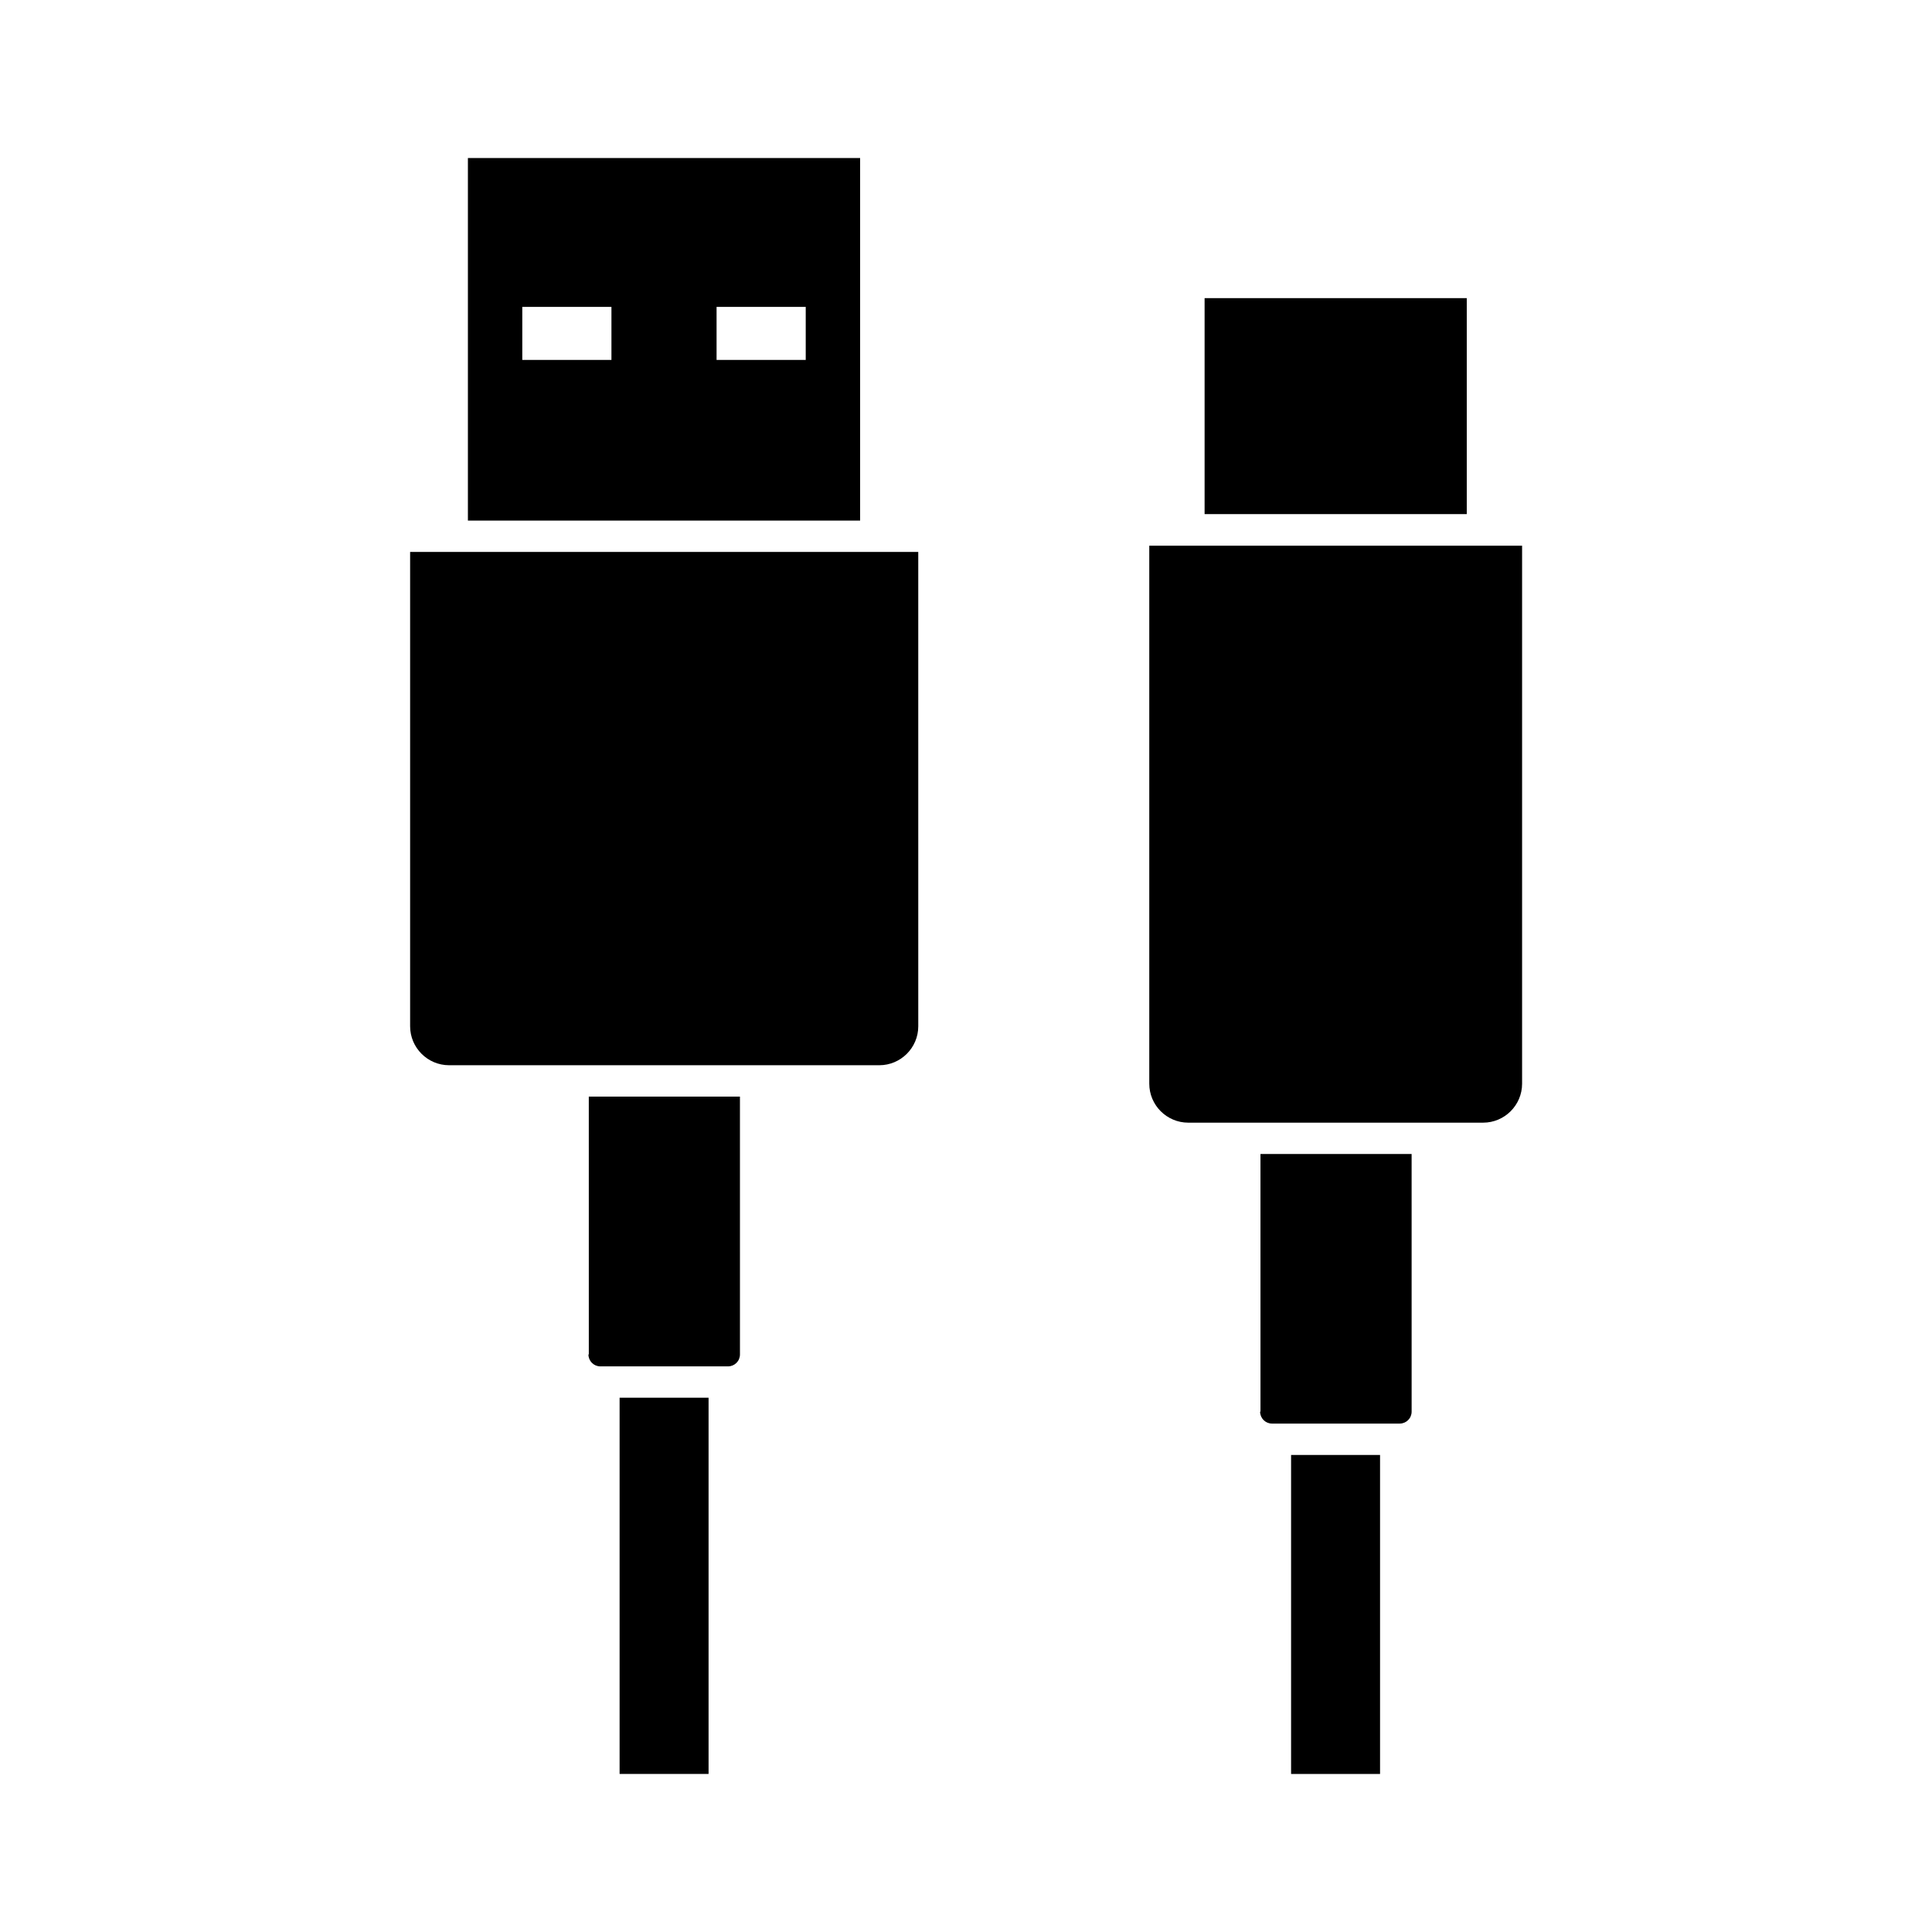
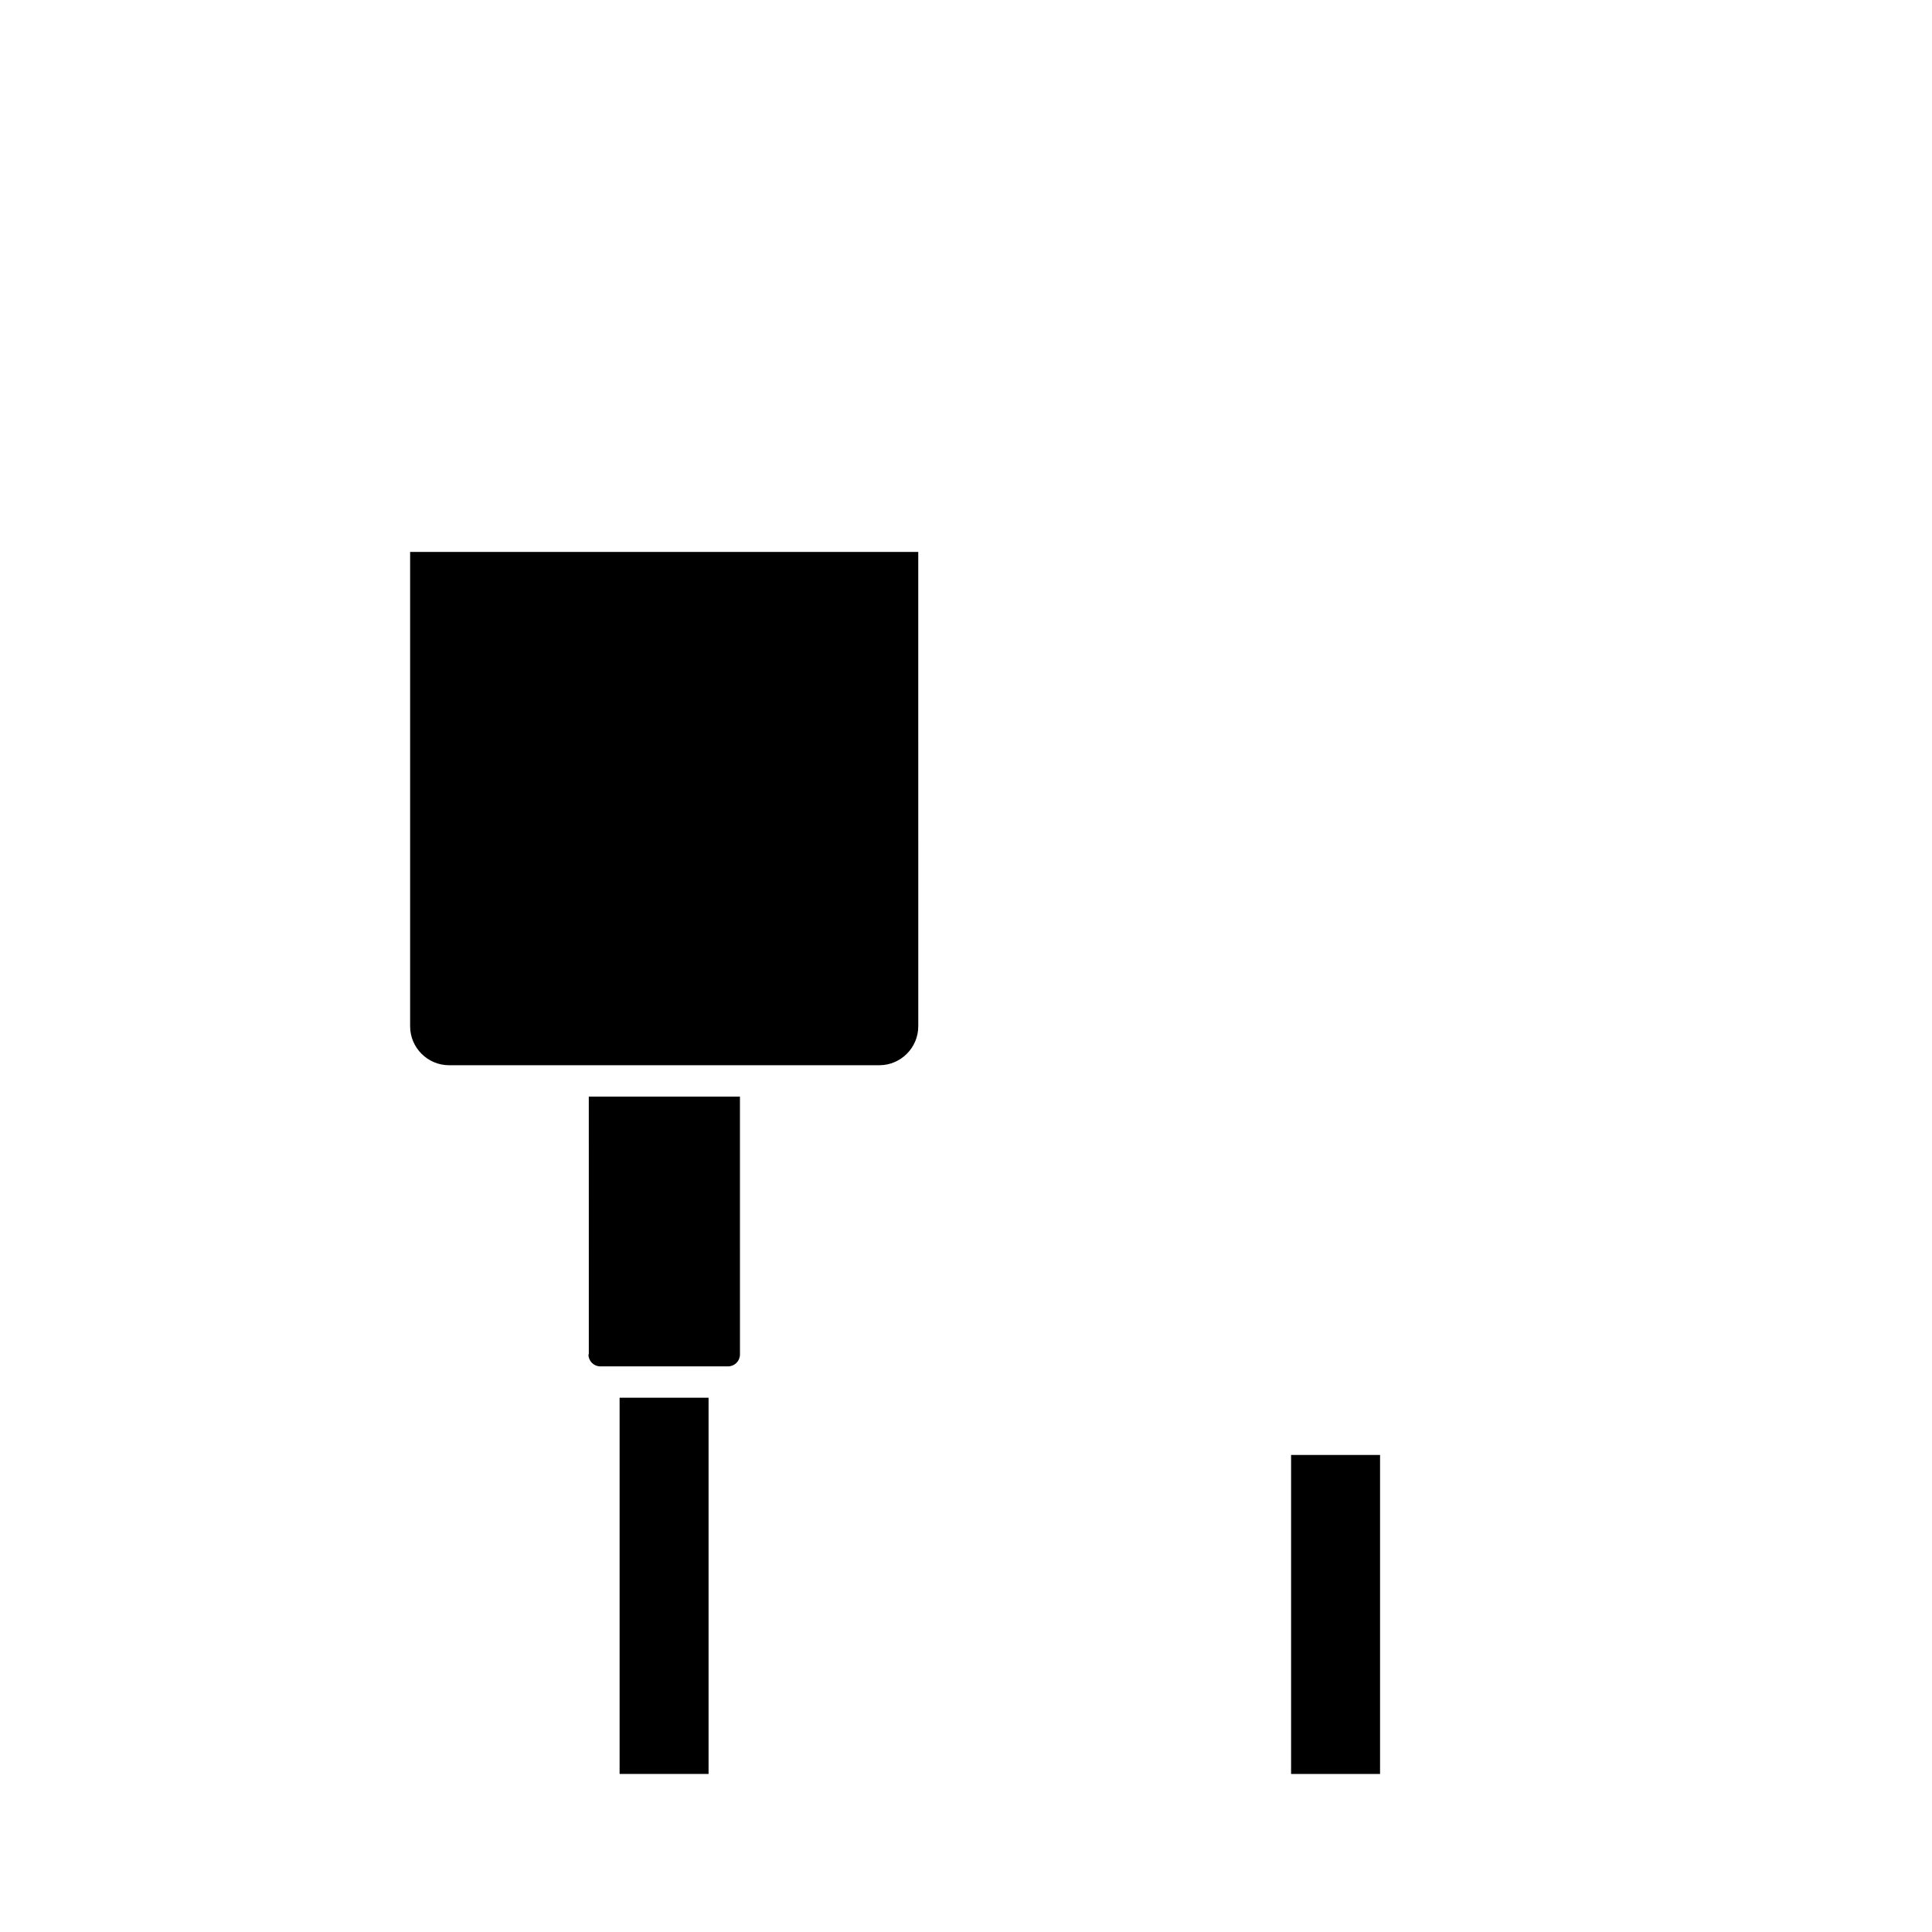
<svg xmlns="http://www.w3.org/2000/svg" fill="#000000" width="800px" height="800px" version="1.1" viewBox="144 144 512 512">
  <g>
-     <path d="m459.05 288.61h-10.48v142.58c0 5.691 4.637 10.328 10.328 10.328h78.145c5.691 0 10.328-4.637 10.328-10.328v-142.58z" />
    <path d="m486.15 529.58h23.578v84.539h-23.578z" />
-     <path d="m477.94 518.09c0 1.762 1.41 3.176 3.176 3.176h33.805c1.762 0 3.176-1.41 3.176-3.176l-0.004-68.266h-40.055l0.004 68.266z" />
-     <path d="m463.23 223.01h69.477v57.234h-69.477z" />
    <path d="m299.94 502.93c0 1.762 1.41 3.176 3.176 3.176h33.805c1.762 0 3.176-1.41 3.176-3.176l-0.004-68.316h-40.055l0.004 68.316z" />
    <path d="m308.2 514.41h23.578v99.703h-23.578z" />
    <path d="m263.87 290.27h-11.184v125.7c0 5.691 4.637 10.328 10.328 10.328h114.01c5.691 0 10.328-4.637 10.328-10.328l-0.004-125.7z" />
-     <path d="m268 185.88v96.078h103.94v-96.078zm38.039 53.504h-23.629v-14.055h23.629zm51.488 0h-23.629v-14.055h23.629z" />
  </g>
</svg>